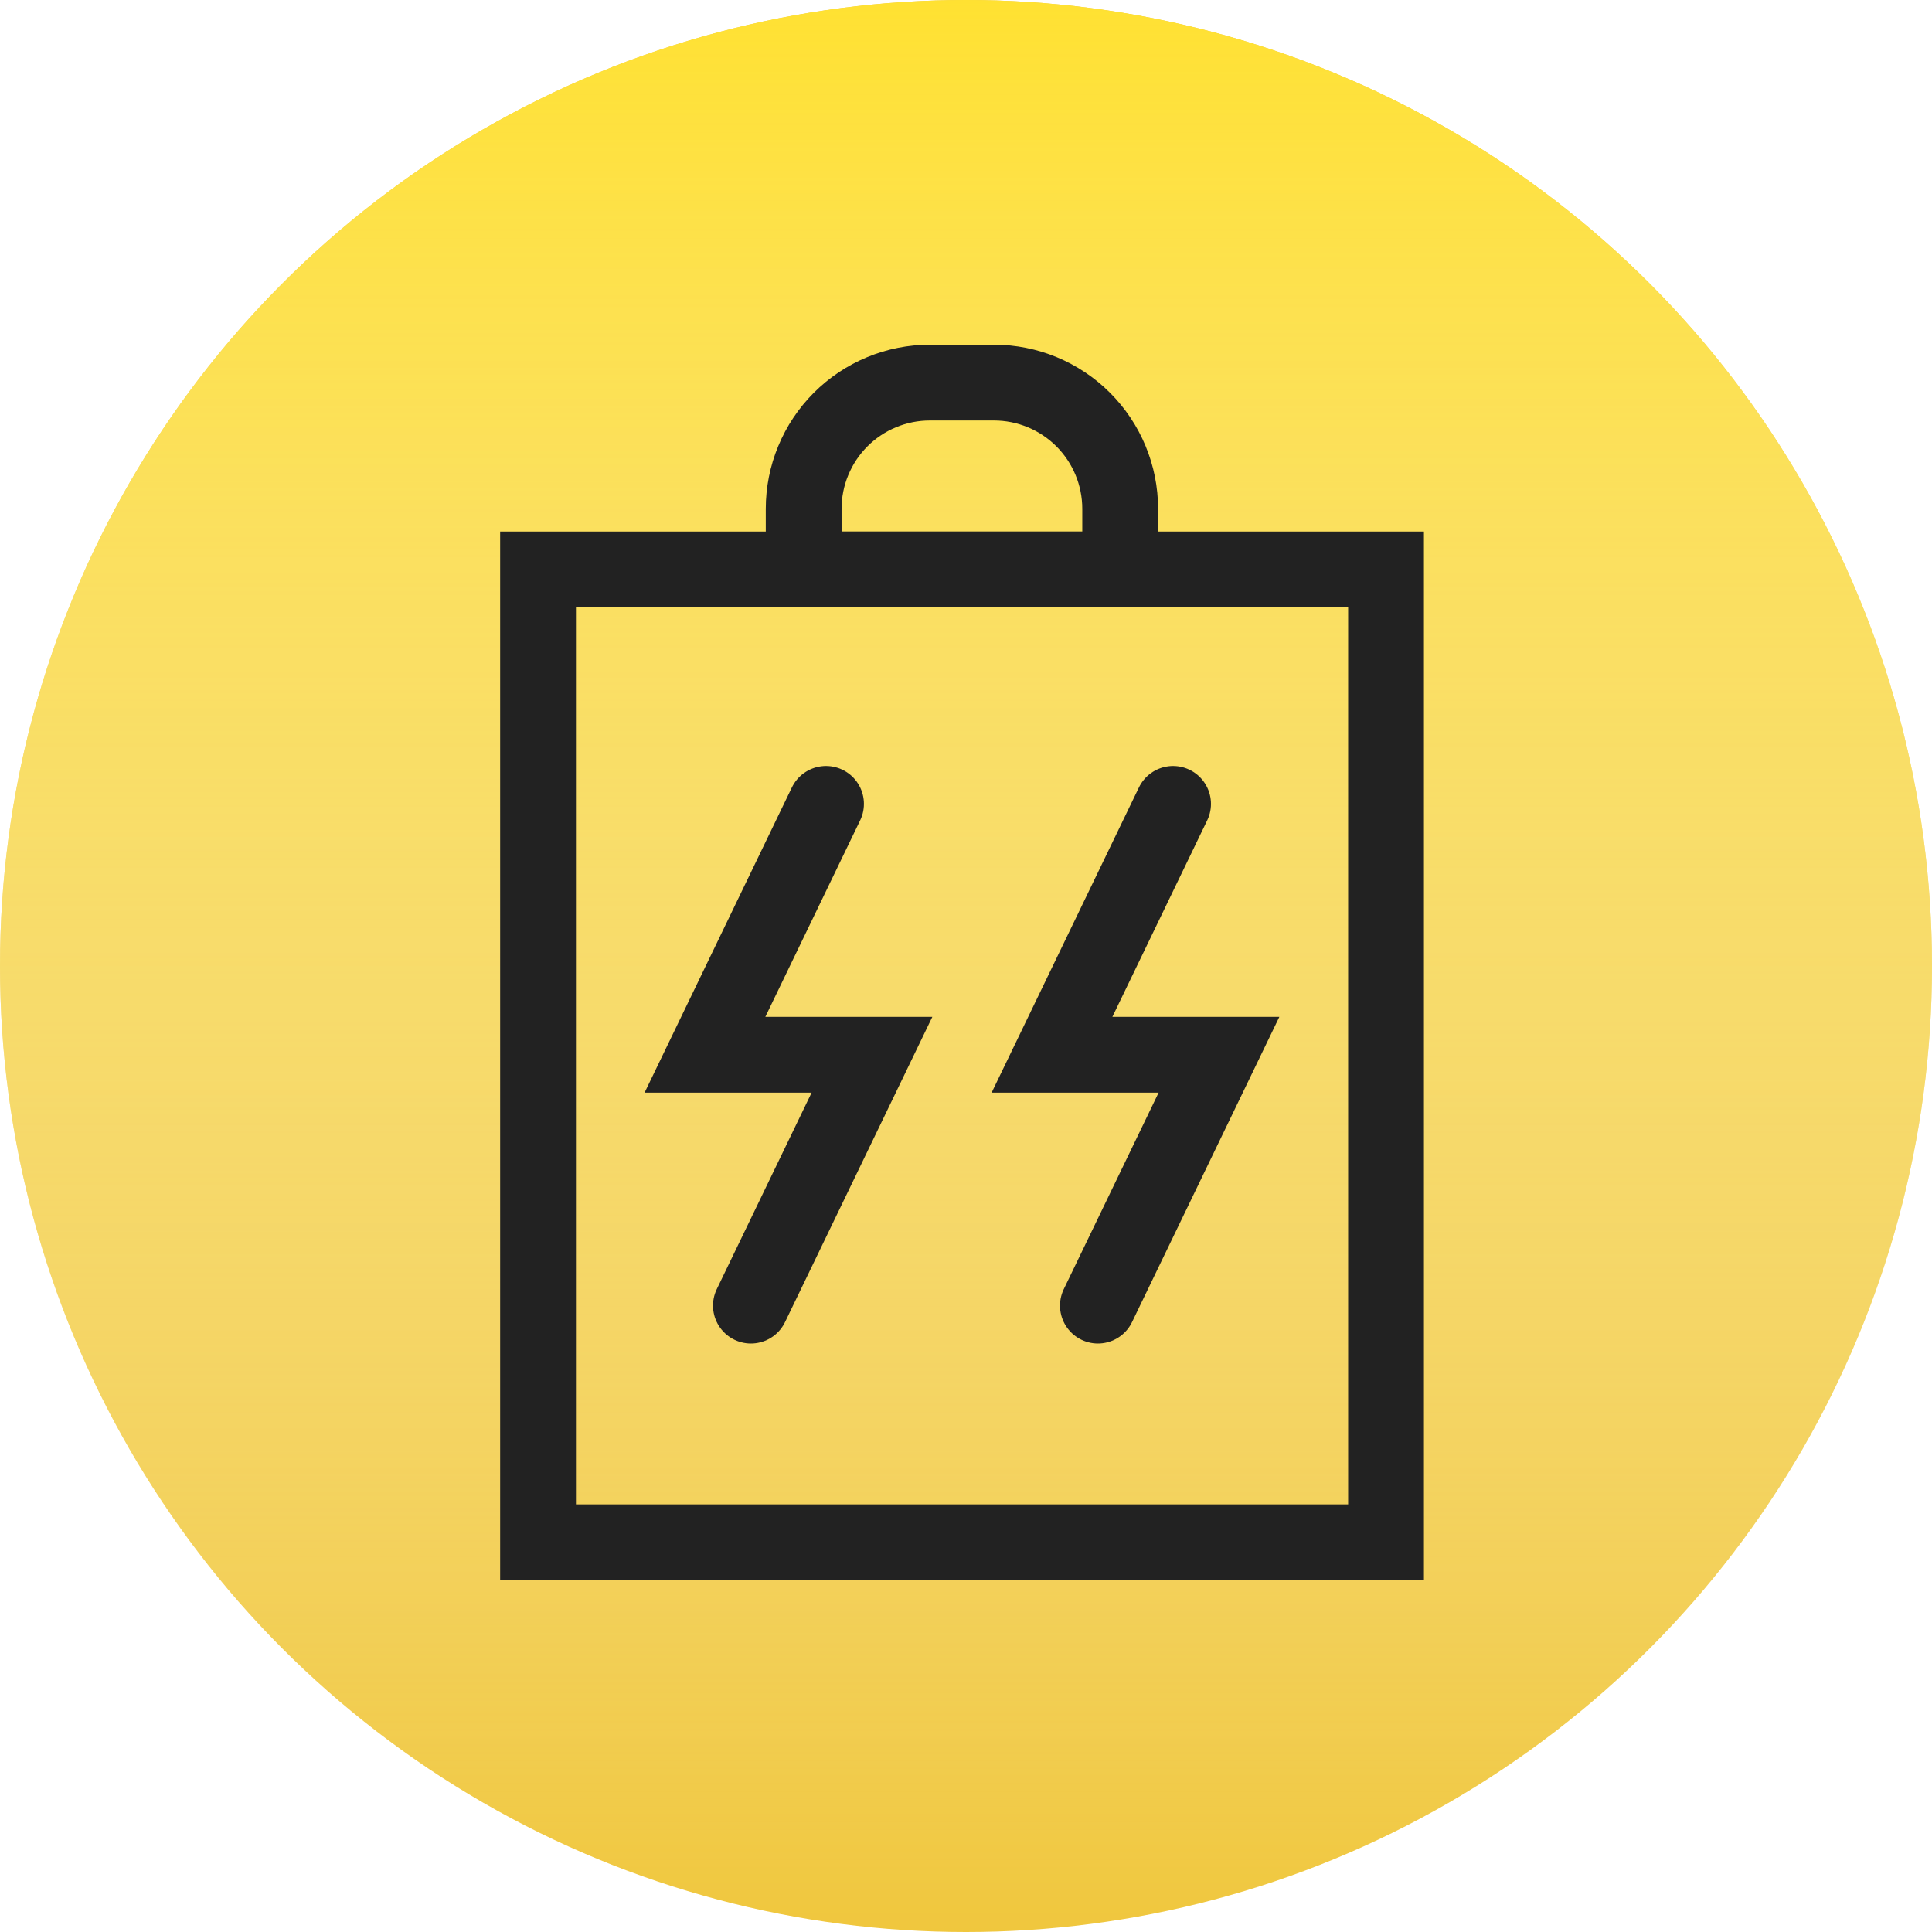
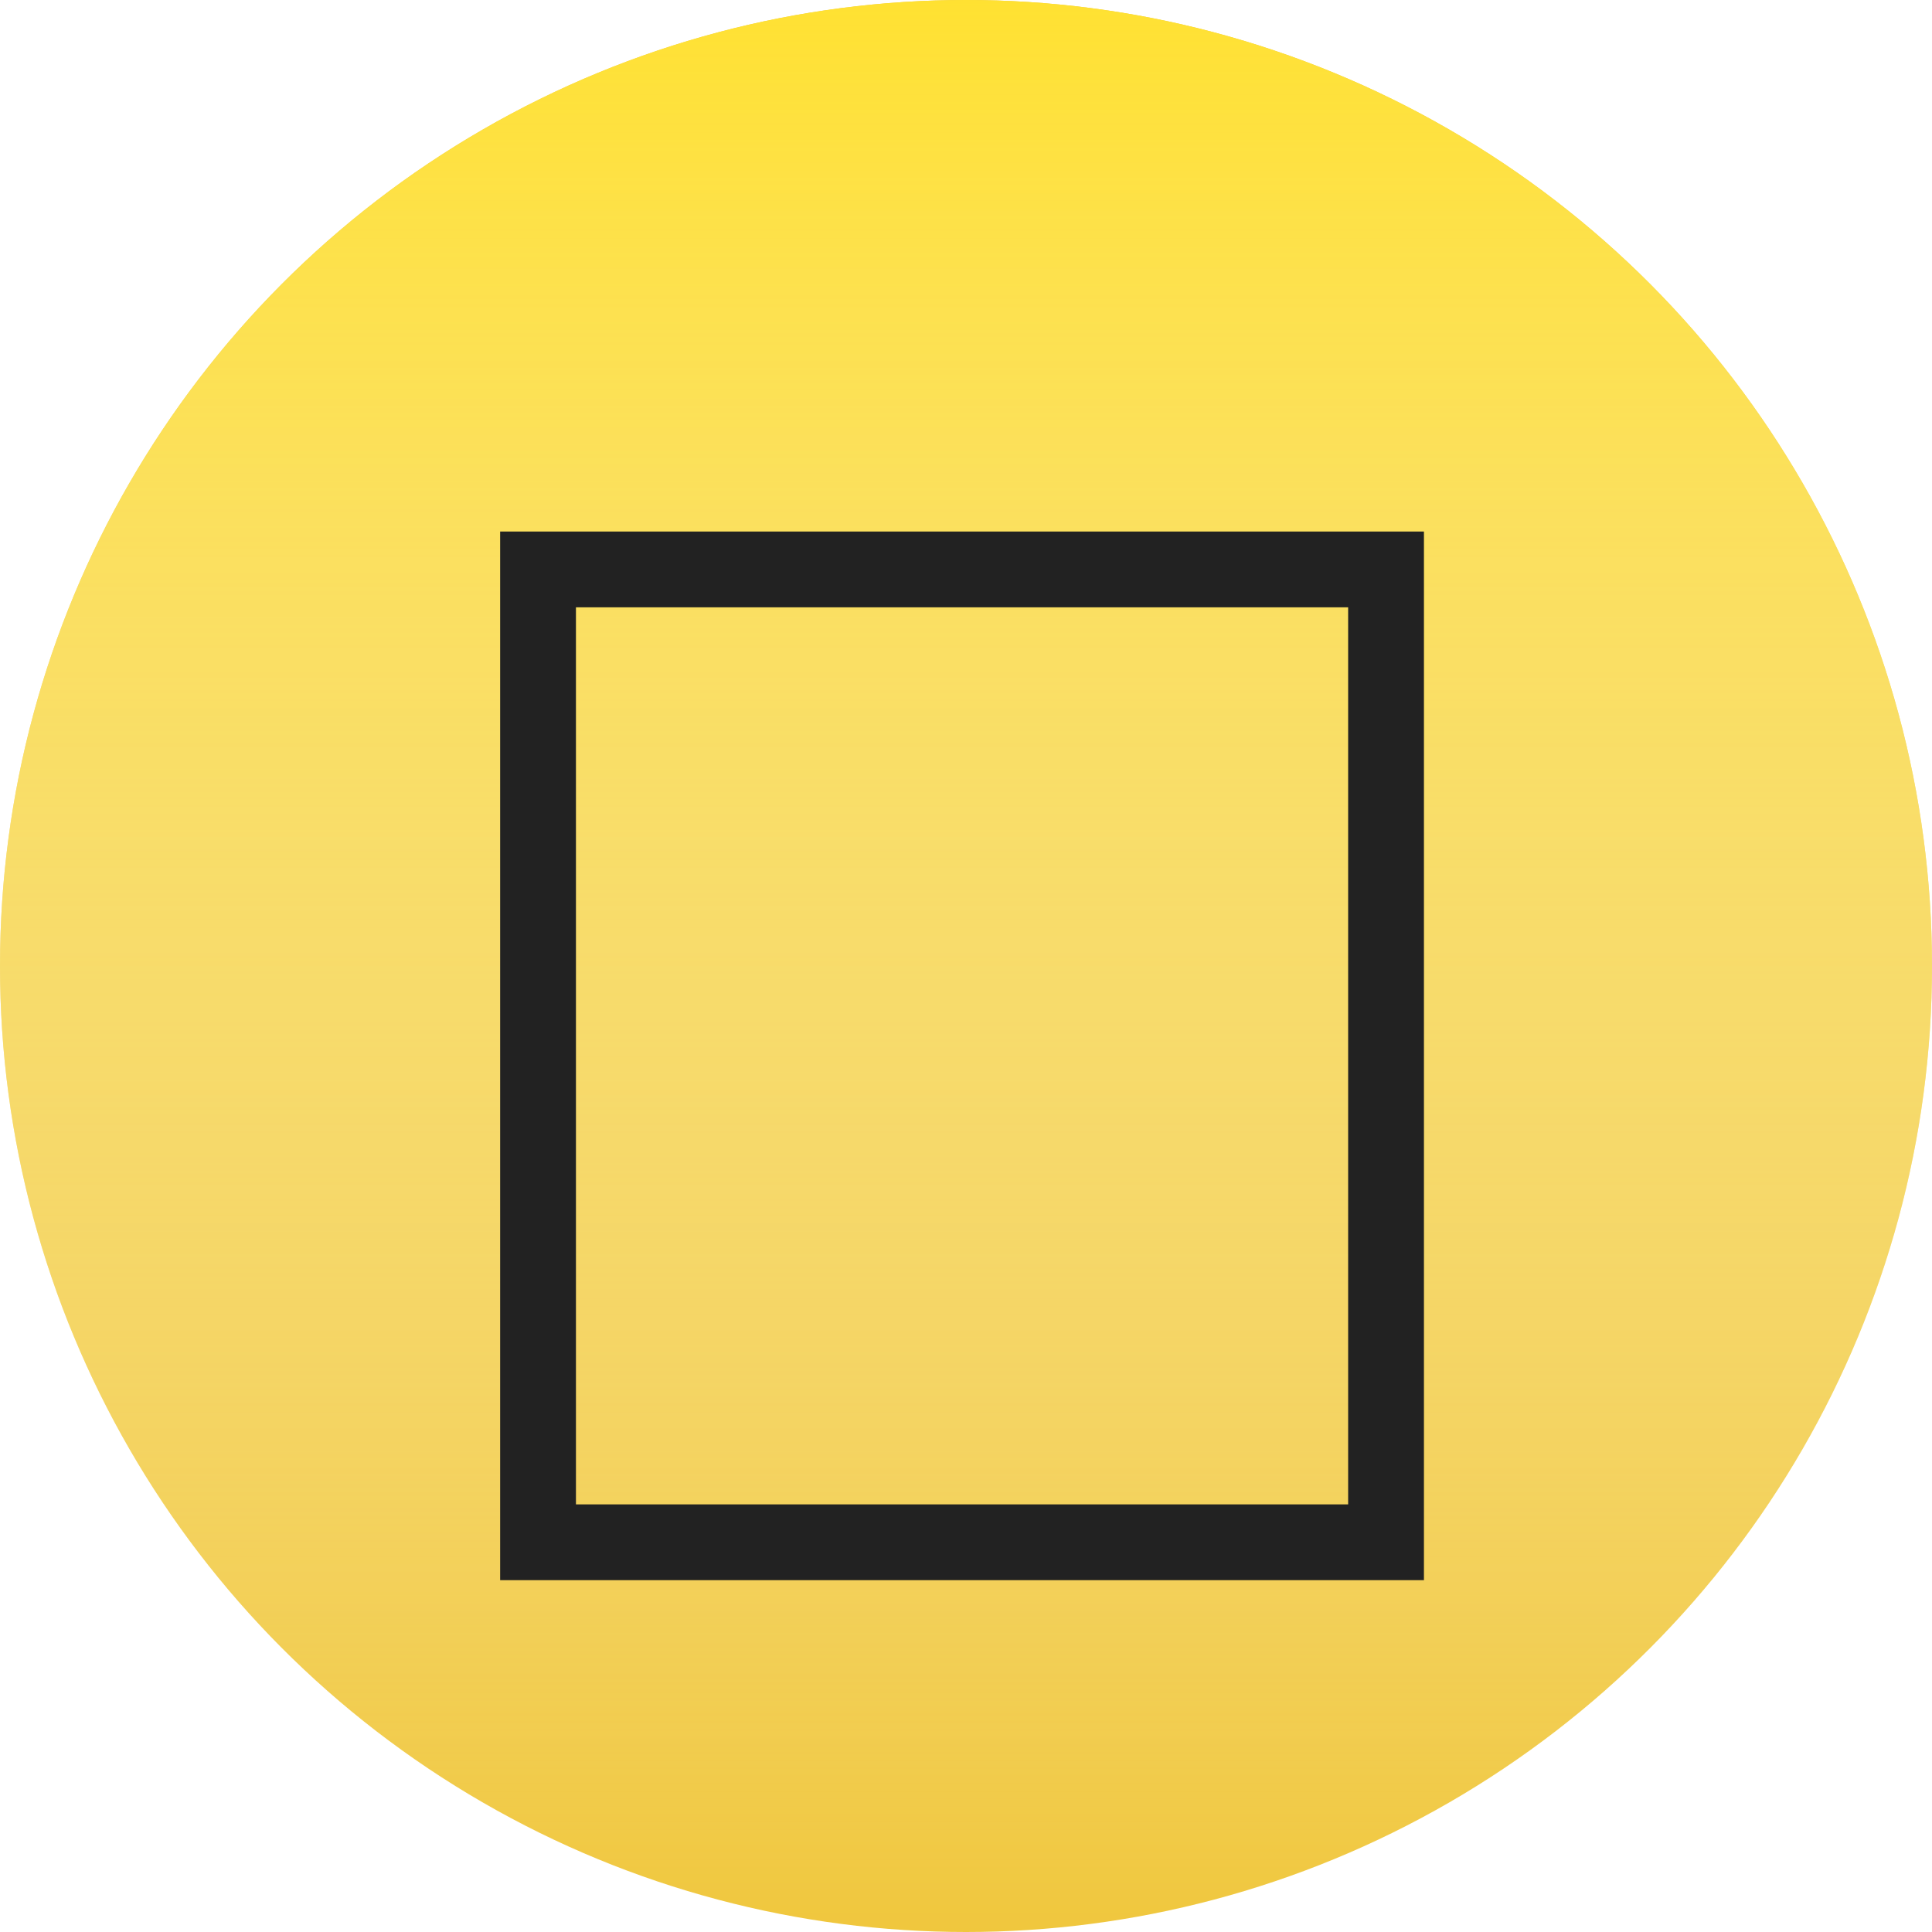
<svg xmlns="http://www.w3.org/2000/svg" width="51" height="51" viewBox="0 0 51 51" fill="none">
  <g clip-path="url(#clip0_2404_9051)">
    <circle cx="25.5" cy="25.5" r="25.5" fill="#F0C73D" />
    <circle cx="25.5" cy="25.5" r="25.5" fill="url(#paint0_linear_2404_9051)" />
    <g clip-path="url(#clip1_2404_9051)">
      <path d="M36.588 15.031H14.203V40.712H36.588V15.031Z" stroke="#222222" stroke-width="2.001" stroke-miterlimit="10" stroke-linecap="round" />
-       <path d="M19.822 34.465L23.018 27.843H18.609L21.805 21.221" stroke="#222222" stroke-width="2.001" stroke-miterlimit="10" stroke-linecap="round" />
-       <path d="M28.982 34.465L32.178 27.843H27.77L30.966 21.221" stroke="#222222" stroke-width="2.001" stroke-miterlimit="10" stroke-linecap="round" />
-       <path d="M24.547 10.1H26.238C27.121 10.1 27.969 10.451 28.594 11.076C29.219 11.701 29.57 12.548 29.57 13.432V15.033H21.215V13.434C21.215 12.997 21.3 12.563 21.468 12.159C21.635 11.754 21.881 11.386 22.19 11.076C22.5 10.767 22.867 10.521 23.271 10.354C23.676 10.186 24.109 10.1 24.547 10.1V10.1Z" stroke="#222222" stroke-width="2.001" stroke-miterlimit="10" stroke-linecap="round" />
    </g>
  </g>
  <defs>
    <linearGradient id="paint0_linear_2404_9051" x1="25.5" y1="0" x2="25.5" y2="50.999" gradientUnits="userSpaceOnUse">
      <stop stop-color="#FFE132" />
      <stop offset="1" stop-color="white" stop-opacity="0" />
    </linearGradient>
    <clipPath id="clip0_2404_9051">
      <rect width="50.999" height="50.999" fill="white" />
    </clipPath>
    <clipPath id="clip1_2404_9051">
      <rect width="40.788" height="40.788" fill="white" transform="translate(5 5)" />
    </clipPath>
  </defs>
</svg>